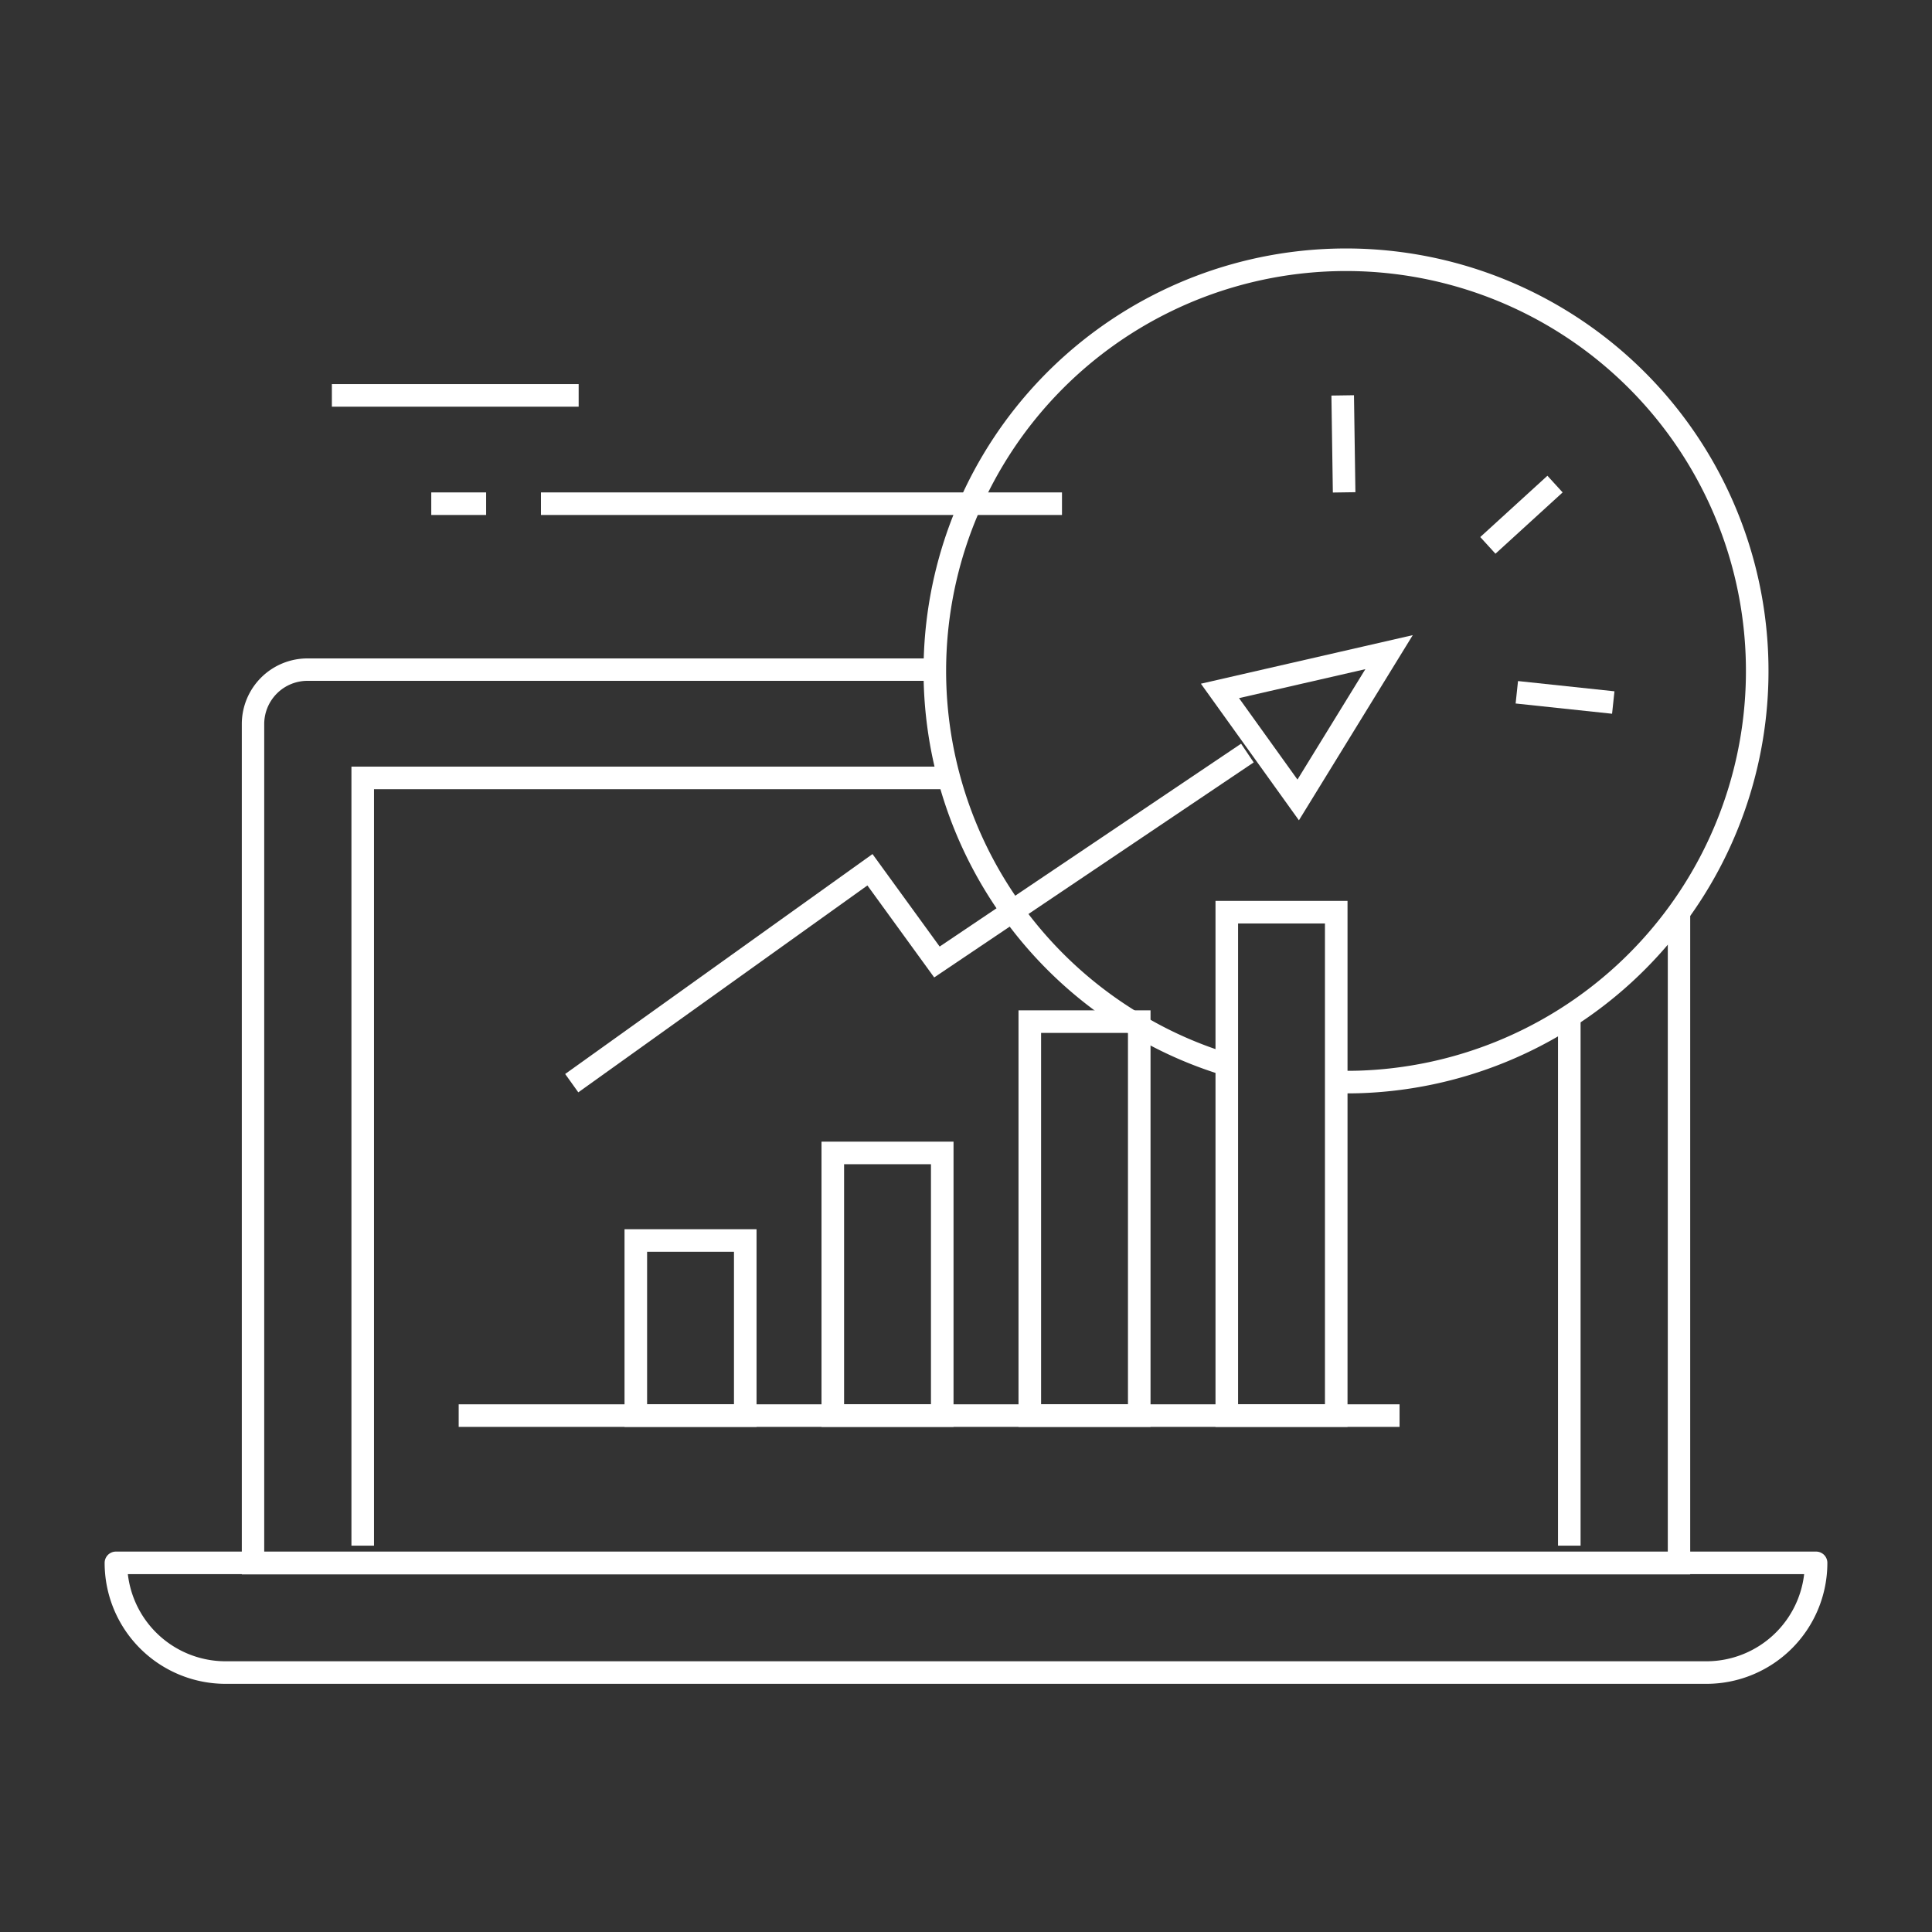
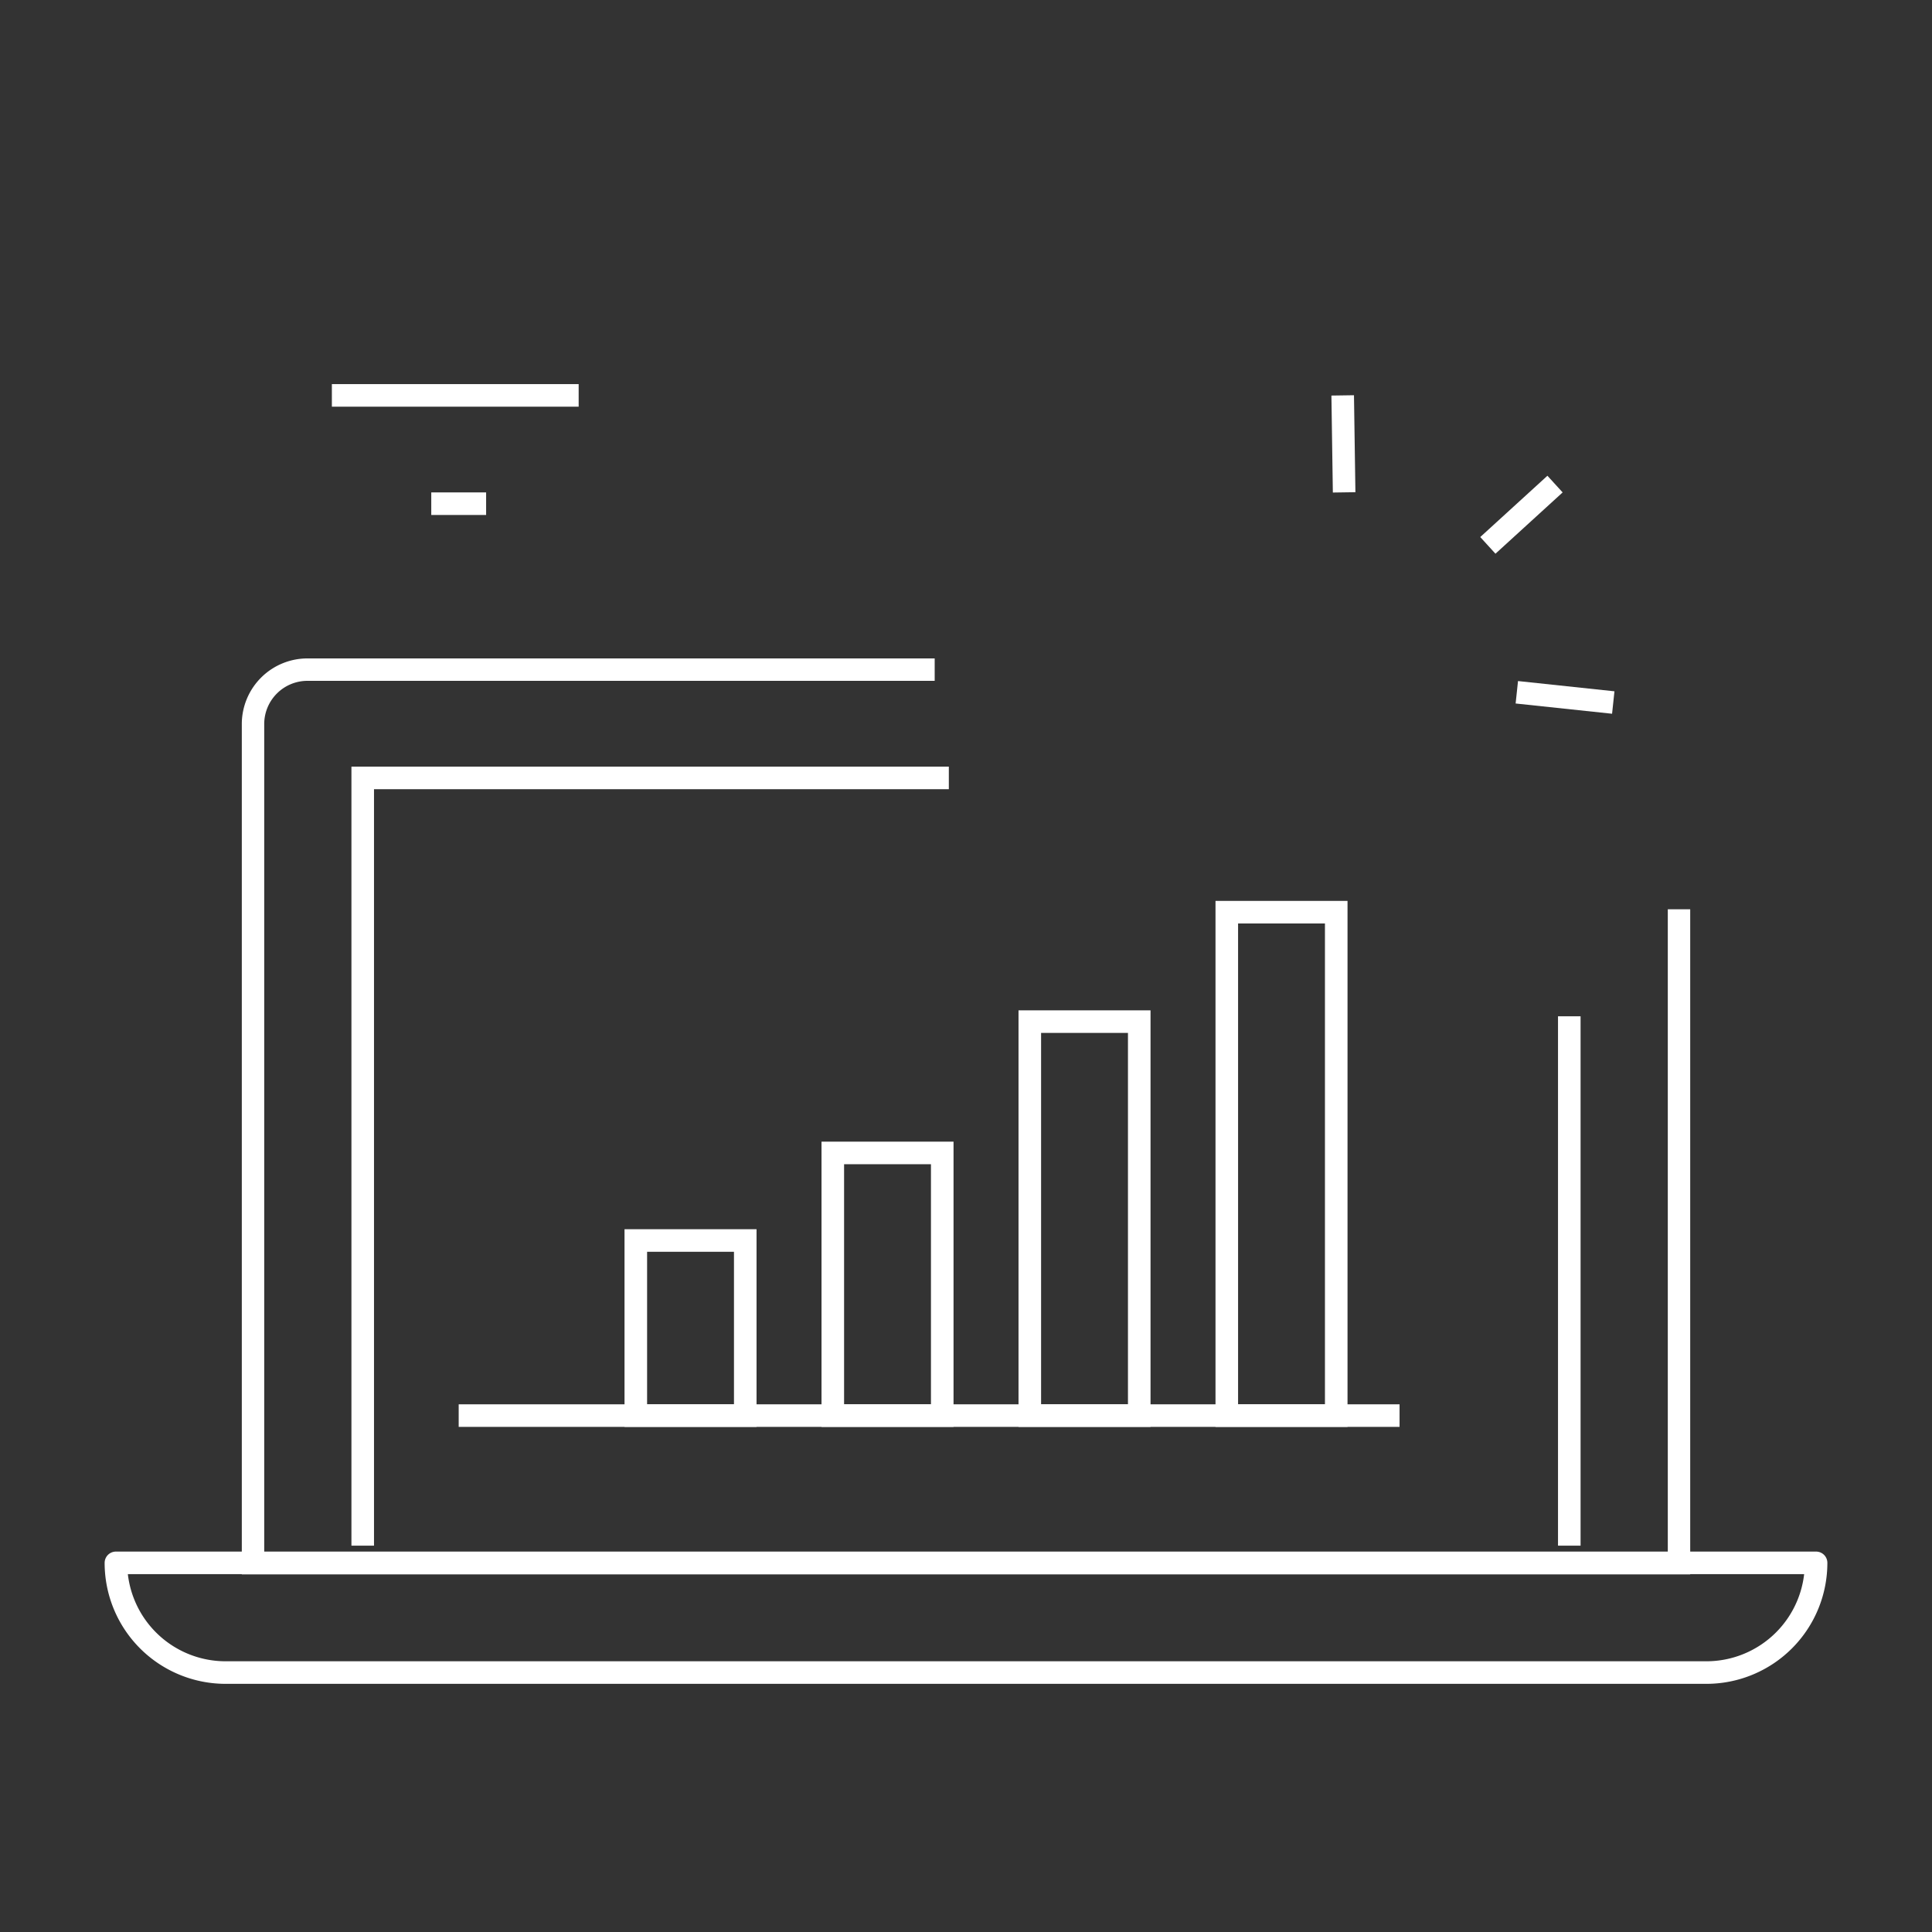
<svg xmlns="http://www.w3.org/2000/svg" id="Capa_1" data-name="Capa 1" viewBox="0 0 125 125" width="125" height="125">
  <rect x="0" y="0" width="125" height="125" fill="#333333" stroke="none" />
  <defs>
    <style>.cls-1,.cls-2,.cls-3{fill:none;stroke:#ffffff;}.cls-1,.cls-3{stroke-miterlimit:10;}.cls-1{stroke-width:1.45px;}.cls-2{stroke-linejoin:round;}.cls-2,.cls-3{stroke-width:1.46px;}</style>
  </defs>
  <title>tech</title>
  <path class="cls-1" d="M108.631,58.831v42.308H16.37V46.824a3.524,3.524,0,0,1,3.555-3.499H60.474" />
  <path class="cls-2" d="M7.5,101.117h110a0,0,0,0,1,0,0v0a7.097,7.097,0,0,1-7.097,7.097H14.597A7.097,7.097,0,0,1,7.5,101.117v0a0,0,0,0,1,0,0Z" />
  <line class="cls-3" x1="101.533" y1="100.004" x2="101.533" y2="65.754" />
  <polyline class="cls-3" points="23.468 100.004 23.468 50.331 61.389 50.331" />
-   <path class="cls-3" d="M86.457,70.003c.463.012.926.012,1.401,0a26.604,26.604,0,1,0-14.659-3.902c.174.104.336.208.509.301a26.009,26.009,0,0,0,5.662,2.478" />
-   <line class="cls-3" x1="35" y1="32.589" x2="68.71" y2="32.589" />
  <line class="cls-3" x1="27.903" y1="32.589" x2="31.452" y2="32.589" />
  <line class="cls-3" x1="21.472" y1="25.582" x2="37.439" y2="25.582" />
  <line class="cls-3" x1="96.264" y1="35.286" x2="100.61" y2="31.32" />
  <line class="cls-3" x1="86.965" y1="31.856" x2="86.872" y2="25.582" />
  <line class="cls-3" x1="104.378" y1="45.453" x2="98.138" y2="44.79" />
  <rect class="cls-3" x="79.373" y="59.018" width="7.081" height="32.571" />
  <rect class="cls-3" x="66.628" y="66.099" width="7.081" height="25.49" />
  <rect class="cls-3" x="53.882" y="74.595" width="7.081" height="16.994" />
  <rect class="cls-3" x="41.137" y="80.26" width="7.081" height="11.329" />
  <line class="cls-3" x1="90.551" y1="91.589" x2="29.677" y2="91.589" />
-   <polyline class="cls-3" points="36.991 70.08 56.286 56.273 60.619 62.241 80.706 48.722" />
-   <polygon class="cls-3" points="89.872 42.194 78.931 44.702 83.993 51.756 89.872 42.194" />
</svg>